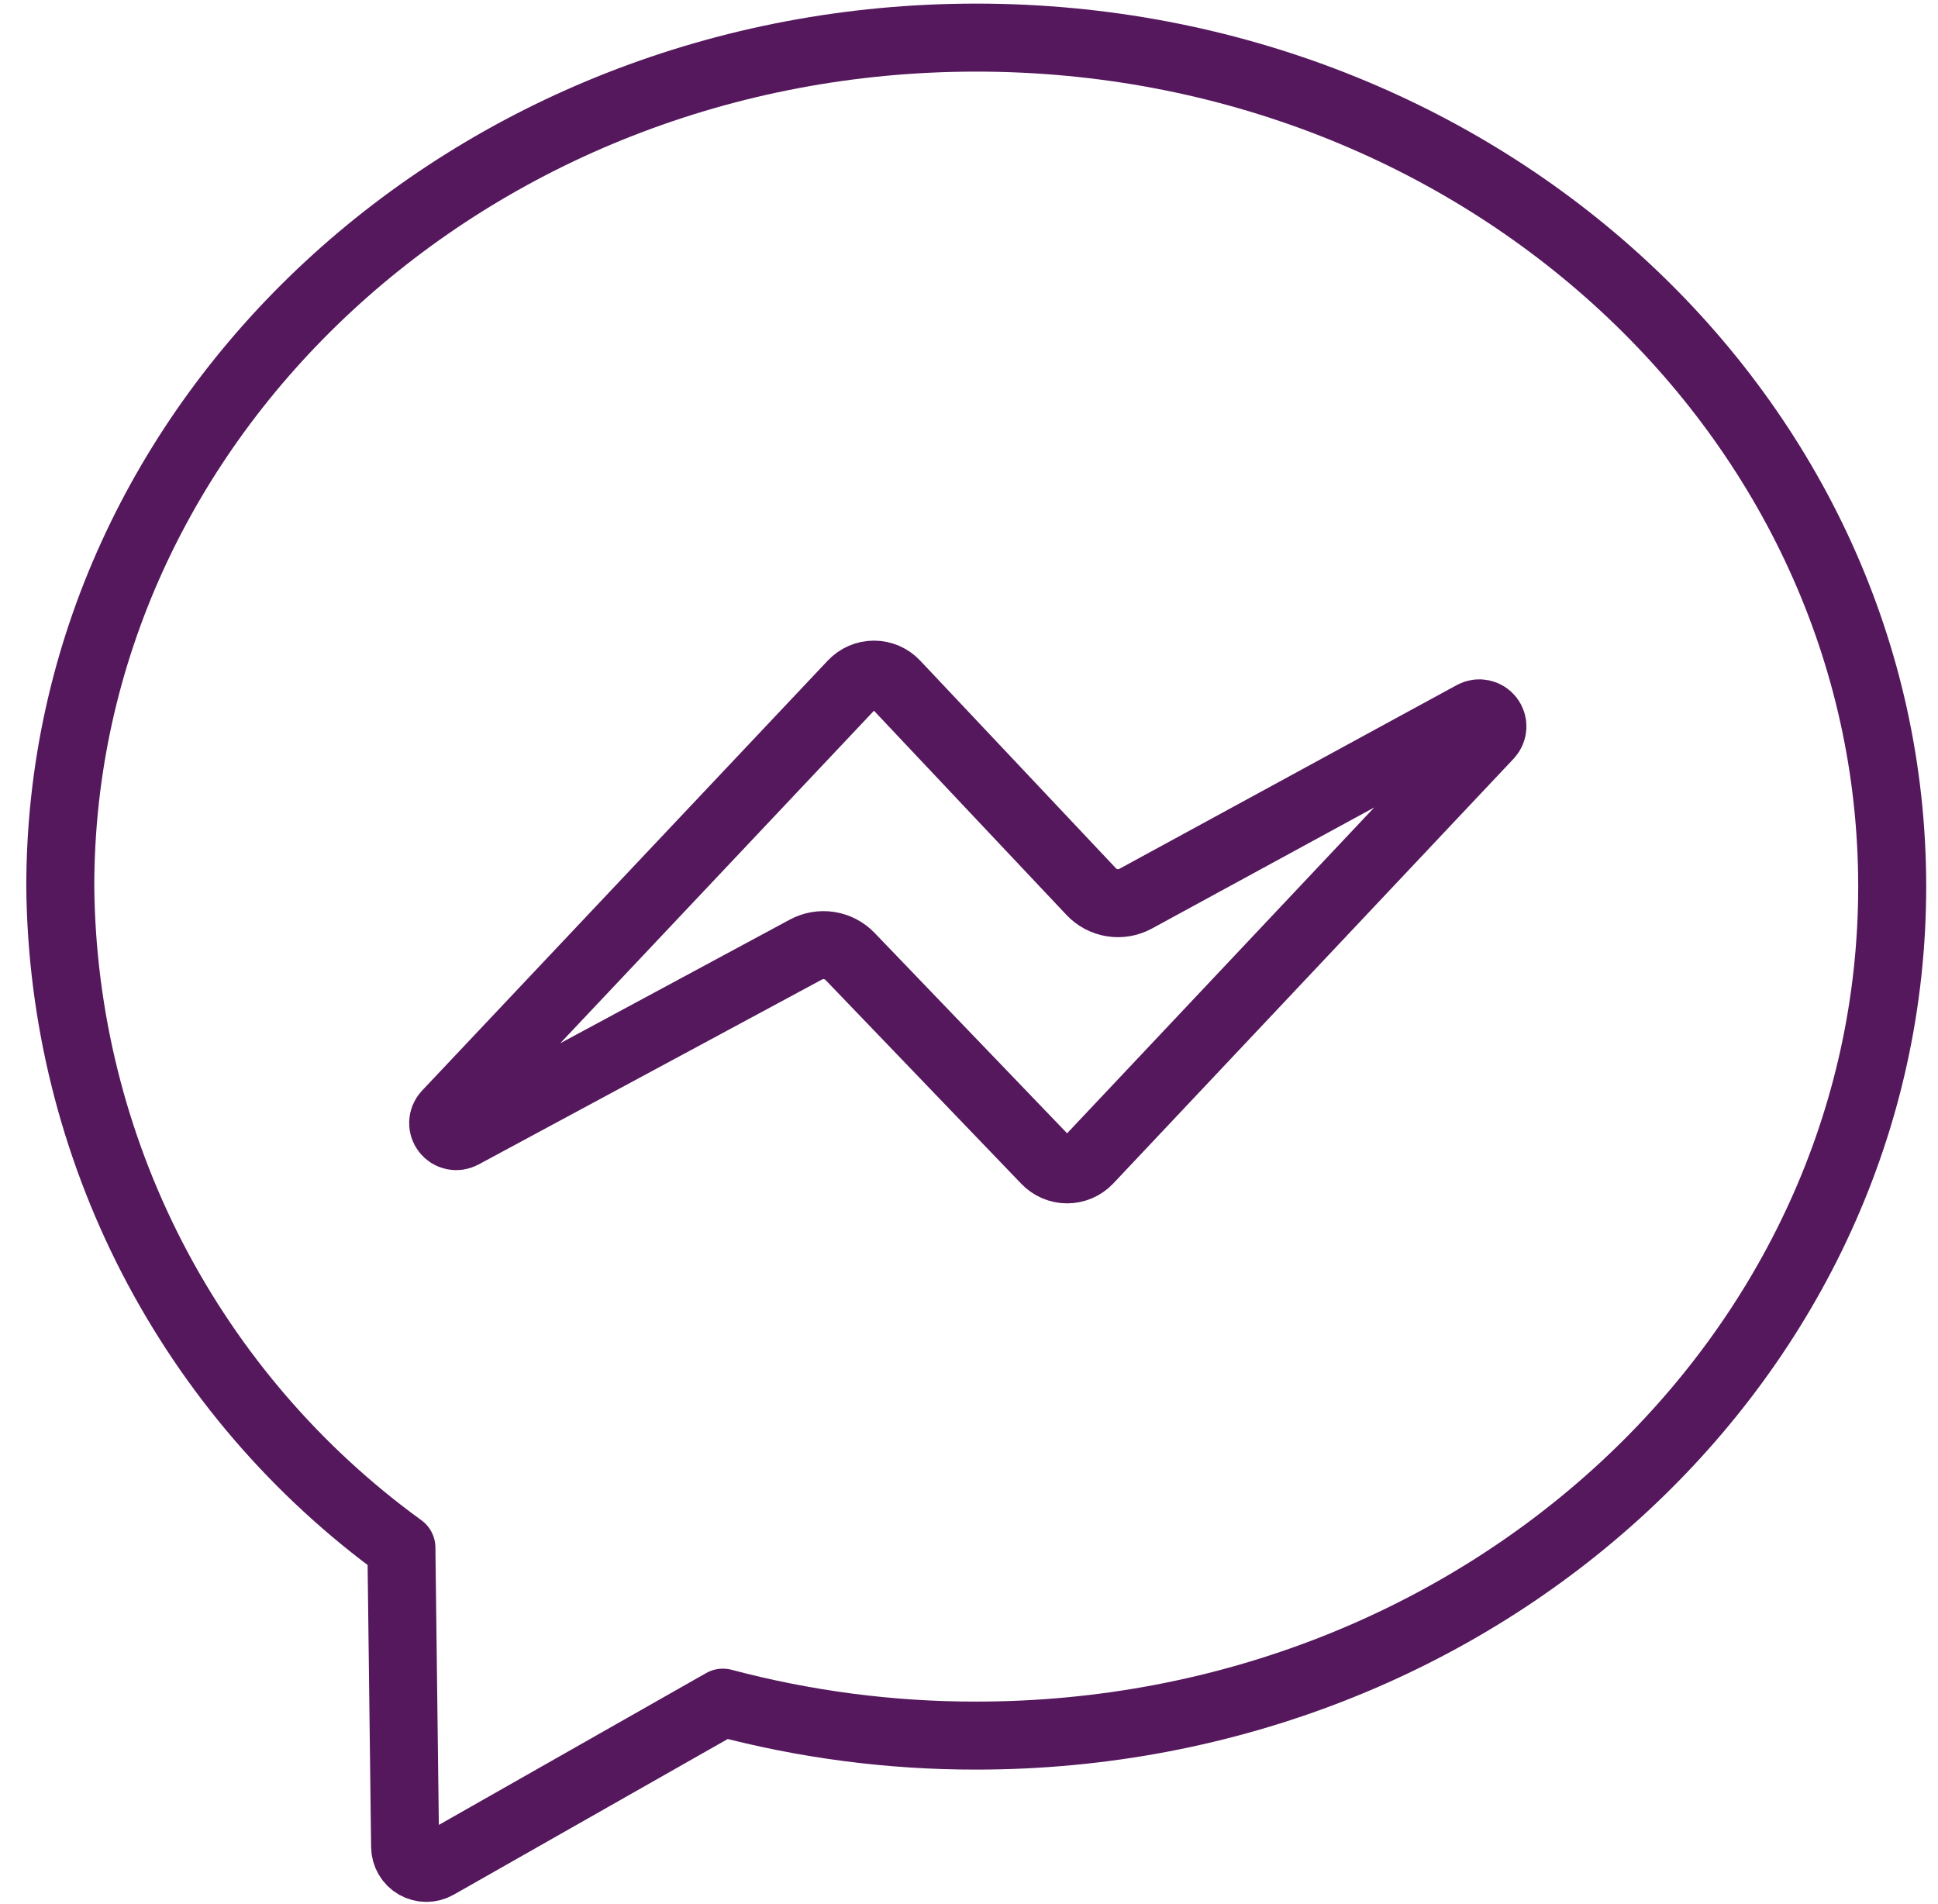
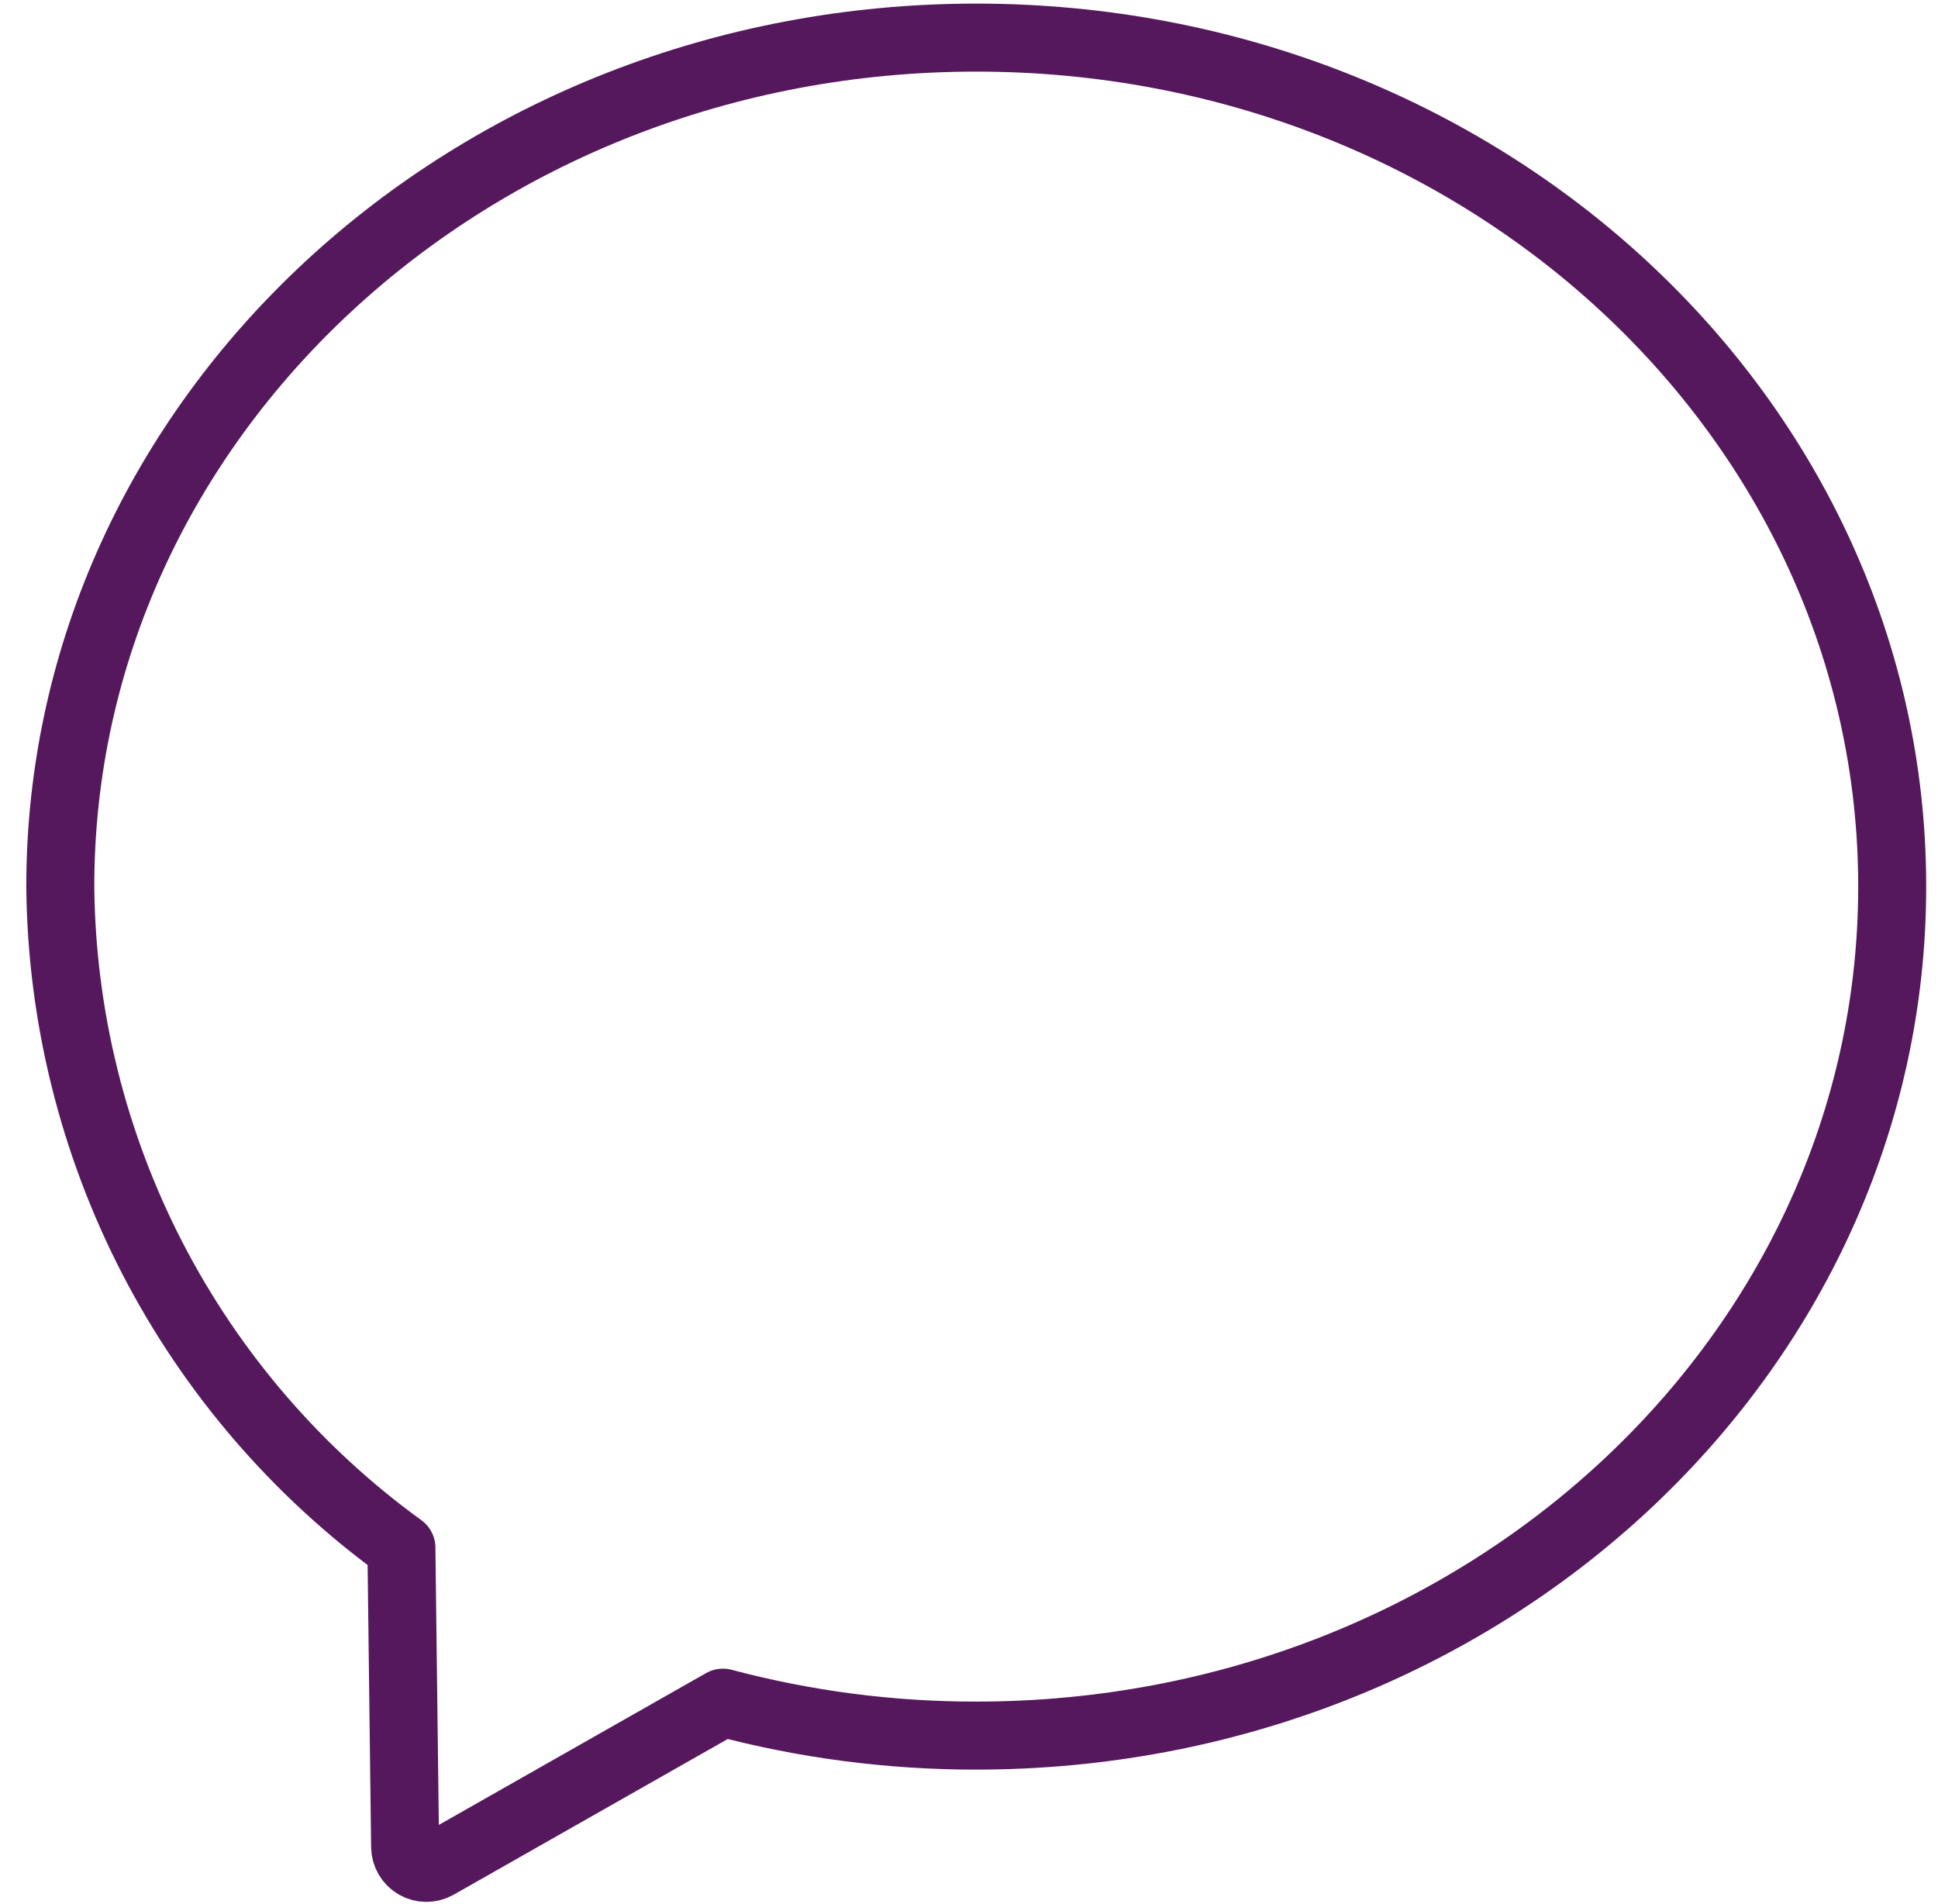
<svg xmlns="http://www.w3.org/2000/svg" width="57" height="56" viewBox="0 0 57 56" fill="none">
  <path d="M28.713 1.106C13.835 1.106 1.773 12.287 1.773 26.078C1.809 29.877 2.735 33.615 4.477 36.992C6.22 40.368 8.73 43.289 11.806 45.519L11.915 54.318C11.917 54.427 11.947 54.533 12.002 54.627C12.057 54.721 12.135 54.799 12.23 54.853C12.324 54.907 12.431 54.935 12.539 54.935C12.648 54.935 12.755 54.907 12.849 54.854L21.262 50.075C23.693 50.721 26.198 51.047 28.713 51.044C43.592 51.044 55.653 39.863 55.653 26.072C55.653 12.281 43.596 1.106 28.713 1.106Z" stroke="#55185D" stroke-width="2" stroke-linecap="round" stroke-linejoin="round" />
-   <path d="M30.759 34.122L25.001 28.128C24.836 27.957 24.619 27.845 24.385 27.809C24.15 27.773 23.91 27.815 23.701 27.928L13.596 33.37C13.516 33.412 13.424 33.425 13.335 33.405C13.247 33.386 13.169 33.336 13.114 33.264C13.058 33.193 13.03 33.104 13.034 33.014C13.037 32.924 13.072 32.837 13.133 32.77L25.074 20.114C25.155 20.028 25.253 19.959 25.361 19.912C25.47 19.865 25.587 19.841 25.705 19.841C25.823 19.841 25.94 19.865 26.049 19.912C26.157 19.959 26.255 20.028 26.336 20.114L32.093 26.221C32.257 26.396 32.475 26.511 32.712 26.549C32.949 26.587 33.191 26.545 33.402 26.43L43.331 21.023C43.411 20.981 43.504 20.968 43.592 20.988C43.681 21.007 43.76 21.057 43.815 21.129C43.87 21.2 43.899 21.289 43.895 21.38C43.891 21.47 43.856 21.556 43.795 21.623L32.013 34.123C31.932 34.208 31.834 34.275 31.727 34.321C31.619 34.367 31.503 34.391 31.386 34.391C31.268 34.391 31.153 34.367 31.045 34.321C30.937 34.275 30.84 34.207 30.759 34.122Z" stroke="#55185D" stroke-width="2" stroke-linecap="round" stroke-linejoin="round" />
</svg>